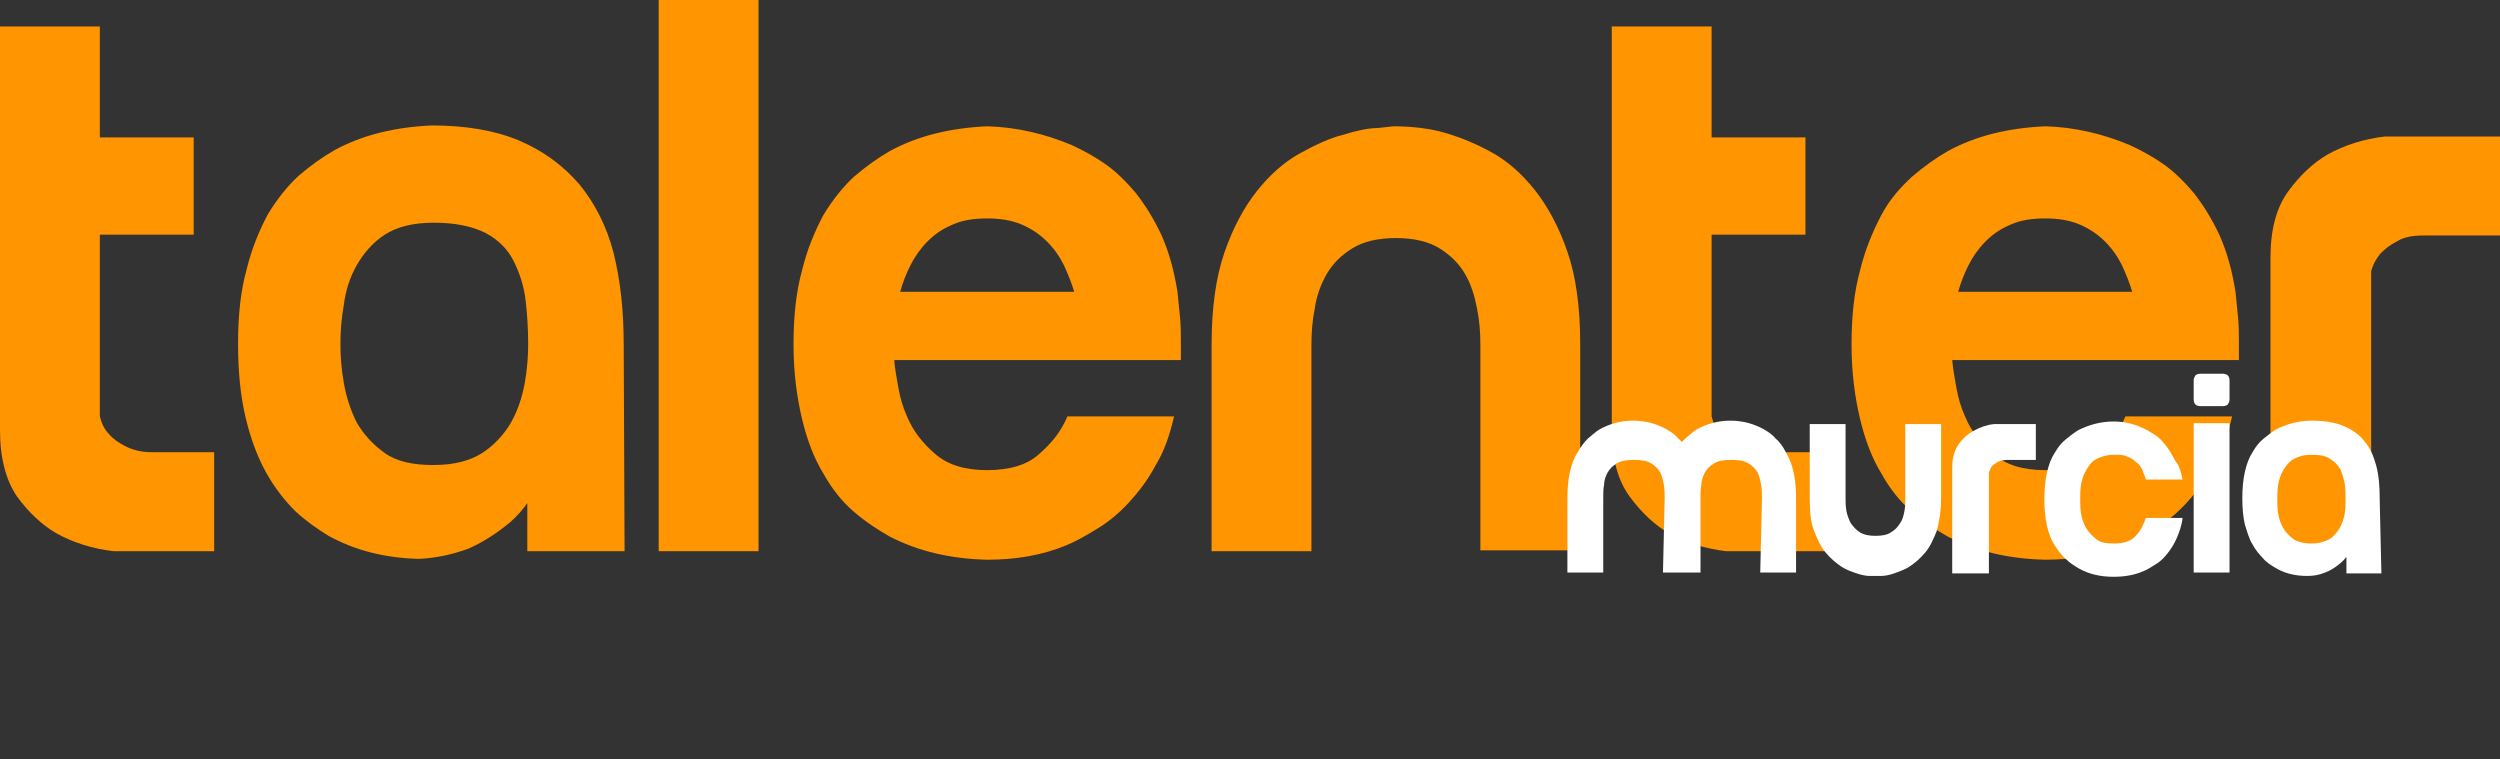
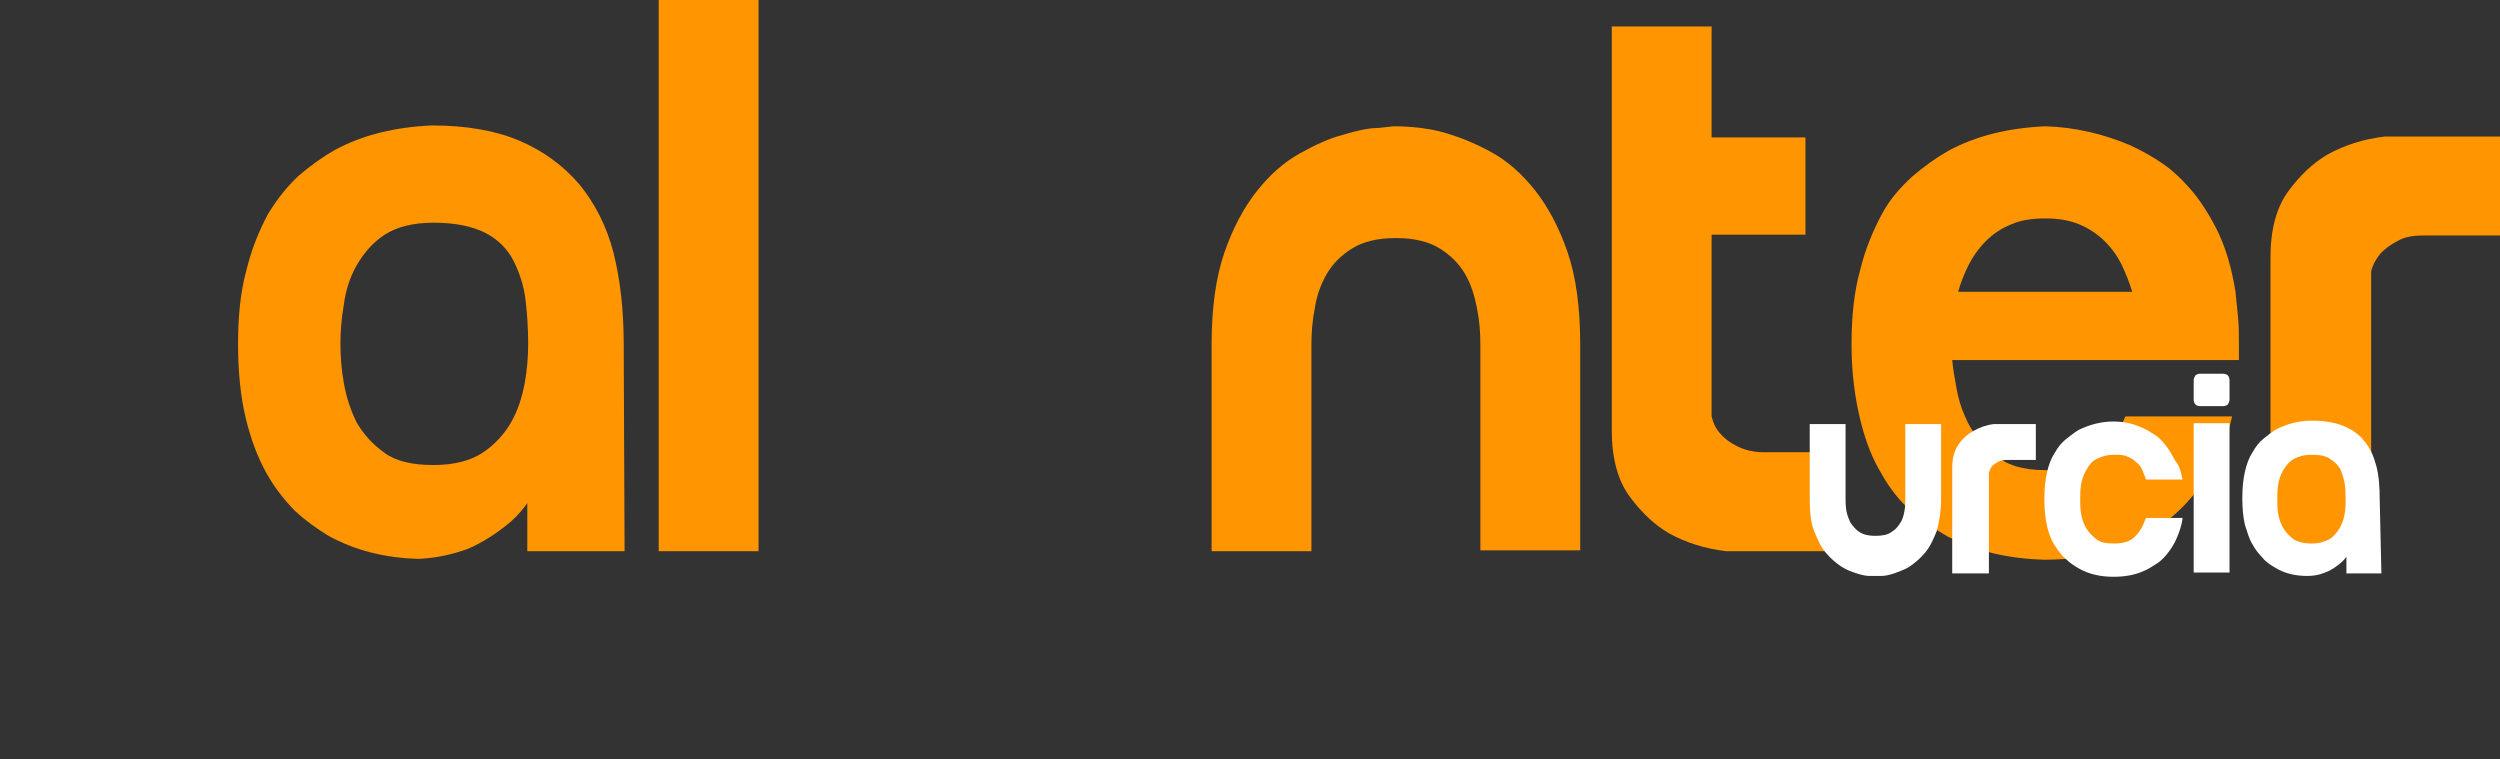
<svg xmlns="http://www.w3.org/2000/svg" xmlns:xlink="http://www.w3.org/1999/xlink" version="1.1" id="Capa_1" x="0px" y="0px" viewBox="0 0 293 89" style="enable-background:new 0 0 293 89;" xml:space="preserve">
  <rect x="0" y="0" width="293" height="89" fill="#333333" stroke="none" />
  <style type="text/css">
	.st0{clip-path:url(#SVGID_00000151509156271733690920000013937851997510545283_);}
	.st1{fill:#FF9500;}
	.st2{fill:#FFFFFF;}
</style>
  <g>
    <defs>
      <rect id="SVGID_1_" width="293" height="89" />
    </defs>
    <clipPath id="SVGID_00000177485161561702384600000008708030006042488220_">
      <use xlink:href="#SVGID_1_" style="overflow:visible;" />
    </clipPath>
    <g style="clip-path:url(#SVGID_00000177485161561702384600000008708030006042488220_);">
-       <path class="st1" d="M11.7,27.5v21.3c0.2,0.8,0.5,1.5,1.1,2.1c0.4,0.5,1.1,1,1.9,1.4c0.8,0.4,1.8,0.7,3.1,0.7h7.3v11.6H13.3    c-2.5-0.3-4.7-1-6.7-2.1c-1.7-1-3.2-2.4-4.6-4.3C0.7,56.3,0,53.7,0,50.4V3.1h11.7v13h11v11.4H11.7z" />
      <path class="st1" d="M73.2,64.6H61.8v-6.7l2.1-2.8c-1.1,2.7-2.5,4.7-4.1,6.1c-1.7,1.4-3.3,2.4-4.9,3.1c-1.9,0.7-3.8,1.1-5.8,1.2    c-4-0.1-7.5-1-10.6-2.7c-1.3-0.8-2.6-1.7-3.9-2.9c-1.2-1.2-2.4-2.7-3.4-4.5c-1-1.8-1.8-3.9-2.4-6.4c-0.6-2.5-0.9-5.4-0.9-8.7    c0-3.3,0.3-6.2,1-8.7c0.6-2.5,1.5-4.6,2.5-6.5c1.1-1.8,2.3-3.3,3.6-4.5c1.4-1.2,2.8-2.2,4.2-3c3.3-1.8,7.1-2.7,11.4-2.9    c4,0,7.5,0.6,10.3,1.8c2.8,1.2,5.1,2.9,7,5.1c1.8,2.2,3.2,4.9,4,8c0.8,3.2,1.2,6.7,1.2,10.8L73.2,64.6L73.2,64.6z M50.8,26.1    c-2.4,0-4.3,0.5-5.7,1.4s-2.5,2.2-3.3,3.6c-0.8,1.4-1.3,3-1.5,4.6c-0.3,1.7-0.4,3.2-0.4,4.6c0,1.4,0.1,2.9,0.4,4.6    c0.3,1.7,0.8,3.2,1.5,4.6c0.8,1.4,1.9,2.6,3.3,3.6c1.4,1,3.3,1.4,5.7,1.4c2.4,0,4.3-0.5,5.7-1.4s2.6-2.2,3.4-3.6    c0.8-1.4,1.3-3,1.6-4.6c0.3-1.7,0.4-3.2,0.4-4.6c0-1.7-0.1-3.4-0.3-5.1c-0.2-1.7-0.7-3.2-1.4-4.6c-0.7-1.4-1.8-2.5-3.3-3.3    C55.3,26.5,53.3,26.1,50.8,26.1L50.8,26.1z" />
      <path class="st1" d="M88.9,0v64.6H77.2V0H88.9z" />
-       <path class="st1" d="M138,34.2c0.1,1,0.2,1.9,0.3,3c0.1,1,0.1,2.1,0.1,3.3v1.7h-33.6c0.1,1.1,0.3,2.2,0.5,3.3    c0.2,1.1,0.5,2.2,1,3.3c0.7,1.7,1.8,3.1,3.3,4.4c1.5,1.3,3.5,1.9,6.1,1.9c2.6,0,4.7-0.6,6.1-1.9c1.5-1.3,2.6-2.7,3.3-4.4h12.5    c-0.5,2.2-1.2,4.2-2.2,5.8c-0.9,1.7-2,3.1-3.1,4.3c-1.1,1.2-2.3,2.2-3.6,3c-1.3,0.8-2.5,1.5-3.7,2c-2.9,1.2-6,1.7-9.3,1.7    c-4.3-0.1-8.1-1-11.4-2.7c-1.4-0.8-2.8-1.7-4.2-2.9c-1.4-1.2-2.6-2.7-3.6-4.5c-1.1-1.8-1.9-3.9-2.5-6.4c-0.6-2.5-1-5.4-1-8.7    c0-3.3,0.3-6.2,1-8.7c0.6-2.5,1.5-4.6,2.5-6.5c1.1-1.8,2.3-3.3,3.6-4.5c1.4-1.2,2.8-2.2,4.2-3c3.3-1.8,7.1-2.7,11.4-2.9    c3.5,0.1,6.8,0.9,9.9,2.2c1.3,0.6,2.6,1.3,3.9,2.2c1.3,0.9,2.5,2.1,3.6,3.4c1.1,1.4,2.1,3,3,4.9C137,29.5,137.6,31.7,138,34.2    L138,34.2z M125.9,34.2c-0.3-1-0.7-2-1.2-3.1c-0.5-1-1.1-1.9-2-2.8c-0.8-0.8-1.8-1.5-3-2s-2.5-0.7-4-0.7c-1.5,0-2.9,0.2-4,0.7    c-1.2,0.5-2.1,1.1-3,2c-0.8,0.8-1.5,1.8-2,2.8c-0.5,1-0.9,2-1.2,3.1H125.9z" />
      <path class="st1" d="M163.5,14.8c0.2,0,0.9,0,2.1,0.1c1.2,0.1,2.6,0.3,4.2,0.8c1.6,0.5,3.3,1.2,5.1,2.2c1.8,1,3.5,2.5,5,4.4    c1.5,1.9,2.8,4.3,3.8,7.2c1,2.9,1.5,6.5,1.5,10.8v24.2h-11.7V40.4c0-1.4-0.1-2.8-0.4-4.3c-0.3-1.5-0.7-2.8-1.4-4    c-0.7-1.2-1.7-2.2-3-3c-1.3-0.8-3-1.2-5.1-1.2c-2.1,0-3.8,0.4-5.1,1.2c-1.3,0.8-2.3,1.8-3,3c-0.7,1.2-1.2,2.6-1.4,4    c-0.3,1.5-0.4,2.9-0.4,4.3v24.2h-11.7V40.4c0-4.3,0.5-7.9,1.5-10.8c1-2.9,2.3-5.3,3.8-7.2c1.5-1.9,3.2-3.4,5-4.4    c1.8-1,3.5-1.8,5.1-2.2c1.6-0.5,3-0.8,4.1-0.8C162.5,14.9,163.2,14.8,163.5,14.8z" />
-       <path class="st1" d="M200.6,27.5v21.3c0.2,0.8,0.5,1.5,1.1,2.1c0.4,0.5,1.1,1,1.9,1.4c0.8,0.4,1.8,0.7,3.1,0.7h7.3v11.6h-11.7    c-2.5-0.3-4.7-1-6.7-2.1c-1.7-1-3.2-2.4-4.6-4.3c-1.4-1.9-2.1-4.5-2.1-7.8V3.1h11.7v13h11v11.4H200.6z" />
+       <path class="st1" d="M200.6,27.5v21.3c0.2,0.8,0.5,1.5,1.1,2.1c0.4,0.5,1.1,1,1.9,1.4c0.8,0.4,1.8,0.7,3.1,0.7h7.3v11.6h-11.7    c-2.5-0.3-4.7-1-6.7-2.1c-1.7-1-3.2-2.4-4.6-4.3c-1.4-1.9-2.1-4.5-2.1-7.8V3.1h11.7v13h11v11.4z" />
      <path class="st1" d="M262,34.2c0.1,1,0.2,1.9,0.3,3c0.1,1,0.1,2.1,0.1,3.3v1.7h-33.6c0.1,1.1,0.3,2.2,0.5,3.3    c0.2,1.1,0.5,2.2,1,3.3c0.7,1.7,1.8,3.1,3.3,4.4c1.5,1.3,3.5,1.9,6.1,1.9s4.7-0.6,6.1-1.9c1.5-1.3,2.6-2.7,3.3-4.4h12.5    c-0.5,2.2-1.2,4.2-2.2,5.8c-0.9,1.7-2,3.1-3.1,4.3c-1.1,1.2-2.3,2.2-3.6,3c-1.3,0.8-2.5,1.5-3.7,2c-2.9,1.2-6.1,1.7-9.3,1.7    c-4.3-0.1-8.1-1-11.4-2.7c-1.4-0.8-2.8-1.7-4.2-2.9c-1.4-1.2-2.6-2.7-3.6-4.5c-1.1-1.8-1.9-3.9-2.5-6.4c-0.6-2.5-1-5.4-1-8.7    c0-3.3,0.3-6.2,1-8.7c0.6-2.5,1.5-4.6,2.5-6.5s2.3-3.3,3.6-4.5c1.4-1.2,2.8-2.2,4.2-3c3.3-1.8,7.1-2.7,11.4-2.9    c3.5,0.1,6.8,0.9,9.9,2.2c1.3,0.6,2.6,1.3,3.9,2.2c1.3,0.9,2.5,2.1,3.6,3.4c1.1,1.4,2.1,3,3,4.9C261,29.5,261.6,31.7,262,34.2    L262,34.2z M249.9,34.2c-0.3-1-0.7-2-1.2-3.1c-0.5-1-1.1-1.9-2-2.8c-0.8-0.8-1.8-1.5-3-2c-1.2-0.5-2.5-0.7-4-0.7    c-1.5,0-2.9,0.2-4,0.7c-1.2,0.5-2.1,1.1-3,2c-0.8,0.8-1.5,1.8-2,2.8c-0.5,1-0.9,2-1.2,3.1H249.9z" />
      <path class="st1" d="M266.1,30.2c0-3.3,0.7-5.9,2.1-7.8c1.4-1.9,2.9-3.3,4.6-4.3c2-1.1,4.2-1.8,6.7-2.1H293v11.6h-9    c-1.3,0-2.3,0.2-3.1,0.7c-0.8,0.4-1.4,0.9-1.9,1.4c-0.5,0.6-0.9,1.3-1.1,2.1v32.7h-11.8V30.2z" />
-       <path class="st2" d="M195.1,58.4c0-0.5,0-1-0.1-1.6c-0.1-0.5-0.2-1-0.4-1.4c-0.2-0.4-0.6-0.8-1.1-1.1c-0.5-0.3-1.1-0.4-2-0.4    c-0.9,0-1.5,0.1-2,0.4c-0.5,0.3-0.8,0.6-1.1,1.1c-0.2,0.4-0.4,0.9-0.4,1.4c-0.1,0.5-0.1,1-0.1,1.6v8.7h-4.2v-8.7    c0-1.2,0.1-2.2,0.3-3.1c0.2-0.9,0.5-1.7,0.9-2.3c0.4-0.7,0.8-1.2,1.2-1.6c0.5-0.4,0.9-0.8,1.4-1.1c1.1-0.6,2.4-1,3.9-1    c1.5,0,2.8,0.4,3.9,1c0.5,0.3,1,0.6,1.4,1.1c0.5,0.4,0.9,1,1.2,1.6c0.4,0.7,0.7,1.4,0.9,2.3c0.2,0.9,0.3,1.9,0.3,3.1v8.7h-4.2    L195.1,58.4L195.1,58.4z M206.5,58.4c0-0.5,0-1-0.1-1.6c-0.1-0.5-0.2-1-0.4-1.4c-0.2-0.4-0.6-0.8-1.1-1.1c-0.5-0.3-1.1-0.4-2-0.4    s-1.5,0.1-2,0.4c-0.5,0.3-0.8,0.6-1.1,1.1c-0.2,0.4-0.4,0.9-0.4,1.4c-0.1,0.5-0.1,1-0.1,1.6v8.7h-4.2v-8.7c0-1.2,0.1-2.2,0.3-3.1    c0.2-0.9,0.5-1.7,0.9-2.3c0.4-0.7,0.8-1.2,1.2-1.6c0.5-0.4,0.9-0.8,1.4-1.1c1.1-0.6,2.4-1,3.9-1c1.5,0,2.8,0.4,3.9,1    c0.5,0.3,1,0.6,1.4,1.1c0.5,0.4,0.9,1,1.2,1.6c0.4,0.7,0.7,1.4,0.9,2.3c0.2,0.9,0.3,1.9,0.3,3.1v8.7h-4.2L206.5,58.4L206.5,58.4z" />
      <path class="st2" d="M219.8,67.5c-0.1,0-0.3,0-0.7,0c-0.4,0-0.9-0.1-1.5-0.3c-0.6-0.2-1.2-0.4-1.8-0.8c-0.6-0.4-1.2-0.9-1.8-1.6    c-0.6-0.7-1-1.6-1.4-2.6c-0.4-1-0.5-2.3-0.5-3.9v-8.6h4.2v8.6c0,0.5,0,1,0.1,1.6c0.1,0.5,0.3,1,0.5,1.4c0.3,0.4,0.6,0.8,1.1,1.1    c0.5,0.3,1.1,0.4,1.8,0.4s1.4-0.1,1.8-0.4c0.5-0.3,0.8-0.6,1.1-1.1c0.3-0.4,0.4-0.9,0.5-1.4c0.1-0.5,0.1-1,0.1-1.6v-8.6h4.2v8.6    c0,1.5-0.2,2.8-0.5,3.9c-0.4,1-0.8,1.9-1.4,2.6s-1.2,1.2-1.8,1.6c-0.6,0.4-1.3,0.6-1.8,0.8c-0.6,0.2-1.1,0.3-1.5,0.3    C220.1,67.5,219.8,67.5,219.8,67.5z" />
      <path class="st2" d="M228.8,54.8c0-1.2,0.3-2.1,0.8-2.8c0.5-0.7,1.1-1.2,1.7-1.5c0.7-0.4,1.5-0.7,2.4-0.8h4.9v4.2h-3.3    c-0.5,0-0.8,0.1-1.1,0.2c-0.3,0.2-0.5,0.3-0.7,0.5c-0.2,0.2-0.3,0.5-0.4,0.8v11.8h-4.3L228.8,54.8L228.8,54.8z" />
      <path class="st2" d="M255.8,56.2h-4.3c-0.1-0.4-0.3-0.7-0.4-1.1c-0.2-0.4-0.4-0.7-0.7-0.9c-0.3-0.3-0.6-0.5-1.1-0.7    c-0.4-0.2-0.9-0.2-1.5-0.2c-0.9,0-1.5,0.2-2.1,0.5s-0.9,0.8-1.2,1.3c-0.3,0.5-0.5,1.1-0.6,1.7c-0.1,0.6-0.1,1.2-0.1,1.7    s0,1.1,0.1,1.7c0.1,0.6,0.3,1.2,0.6,1.7c0.3,0.5,0.7,0.9,1.2,1.3s1.2,0.5,2.1,0.5c1.1,0,2-0.3,2.5-0.9c0.6-0.6,0.9-1.3,1.2-2.1    h4.3c-0.1,0.9-0.4,1.7-0.7,2.4c-0.3,0.7-0.7,1.3-1.1,1.8c-0.4,0.5-0.8,0.9-1.3,1.2c-0.5,0.3-0.9,0.6-1.4,0.8    c-1.1,0.5-2.3,0.7-3.6,0.7c-1.5,0-2.9-0.3-4.1-1c-0.5-0.3-1-0.6-1.5-1.1c-0.5-0.4-0.9-1-1.3-1.6c-0.4-0.6-0.7-1.4-0.9-2.3    c-0.2-0.9-0.3-1.9-0.3-3.1s0.1-2.2,0.3-3.1c0.2-0.9,0.5-1.7,0.9-2.3c0.4-0.7,0.8-1.2,1.3-1.6c0.5-0.4,1-0.8,1.5-1.1    c1.2-0.6,2.6-1,4.1-1c1.3,0,2.5,0.3,3.5,0.8c0.5,0.2,0.9,0.5,1.4,0.8c0.5,0.3,0.9,0.8,1.3,1.3c0.4,0.5,0.7,1.1,1.1,1.8    C255.4,54.5,255.6,55.3,255.8,56.2L255.8,56.2z" />
      <path class="st2" d="M257.1,45.7c0-0.5,0-0.9,0-1.1c0-0.3,0.1-0.4,0.2-0.6c0.1-0.1,0.3-0.2,0.6-0.2c0.3,0,0.7,0,1.3,0s1,0,1.3,0    c0.3,0,0.5,0.1,0.6,0.2c0.1,0.1,0.2,0.3,0.2,0.6s0,0.6,0,1.1s0,0.9,0,1.1c0,0.3-0.1,0.4-0.2,0.6c-0.1,0.1-0.3,0.2-0.6,0.2    c-0.3,0-0.7,0-1.3,0s-1,0-1.3,0c-0.3,0-0.5-0.1-0.6-0.2c-0.1-0.1-0.2-0.3-0.2-0.6C257.1,46.6,257.1,46.3,257.1,45.7z M261.3,49.6    v17.5h-4.2V49.6H261.3z" />
      <path class="st2" d="M279.1,67.2h-4.1v-2.4l0.8-1c-0.4,1-0.9,1.7-1.5,2.2c-0.6,0.5-1.2,0.9-1.8,1.1c-0.7,0.3-1.4,0.4-2.1,0.4    c-1.4,0-2.7-0.3-3.8-1c-0.5-0.3-1-0.6-1.4-1.1c-0.4-0.4-0.9-1-1.2-1.6c-0.4-0.6-0.6-1.4-0.9-2.3c-0.2-0.9-0.3-1.9-0.3-3.1    s0.1-2.2,0.3-3.1c0.2-0.9,0.5-1.7,0.9-2.3c0.4-0.7,0.8-1.2,1.3-1.6c0.5-0.4,1-0.8,1.5-1.1c1.2-0.6,2.6-1,4.1-1    c1.5,0,2.7,0.2,3.7,0.6c1,0.4,1.9,1,2.5,1.8c0.7,0.8,1.1,1.8,1.4,2.9c0.3,1.1,0.4,2.4,0.4,3.9L279.1,67.2L279.1,67.2z M270.9,53.3    c-0.9,0-1.5,0.2-2.1,0.5c-0.5,0.3-0.9,0.8-1.2,1.3c-0.3,0.5-0.5,1.1-0.6,1.7c-0.1,0.6-0.1,1.2-0.1,1.7s0,1.1,0.1,1.7    c0.1,0.6,0.3,1.2,0.6,1.7c0.3,0.5,0.7,0.9,1.2,1.3c0.5,0.3,1.2,0.5,2.1,0.5c0.9,0,1.5-0.2,2.1-0.5c0.5-0.3,0.9-0.8,1.2-1.3    c0.3-0.5,0.5-1.1,0.6-1.7c0.1-0.6,0.1-1.1,0.1-1.7c0-0.6,0-1.2-0.1-1.8c-0.1-0.6-0.3-1.2-0.5-1.7c-0.3-0.5-0.7-0.9-1.2-1.2    C272.6,53.4,271.8,53.3,270.9,53.3L270.9,53.3z" />
    </g>
  </g>
</svg>